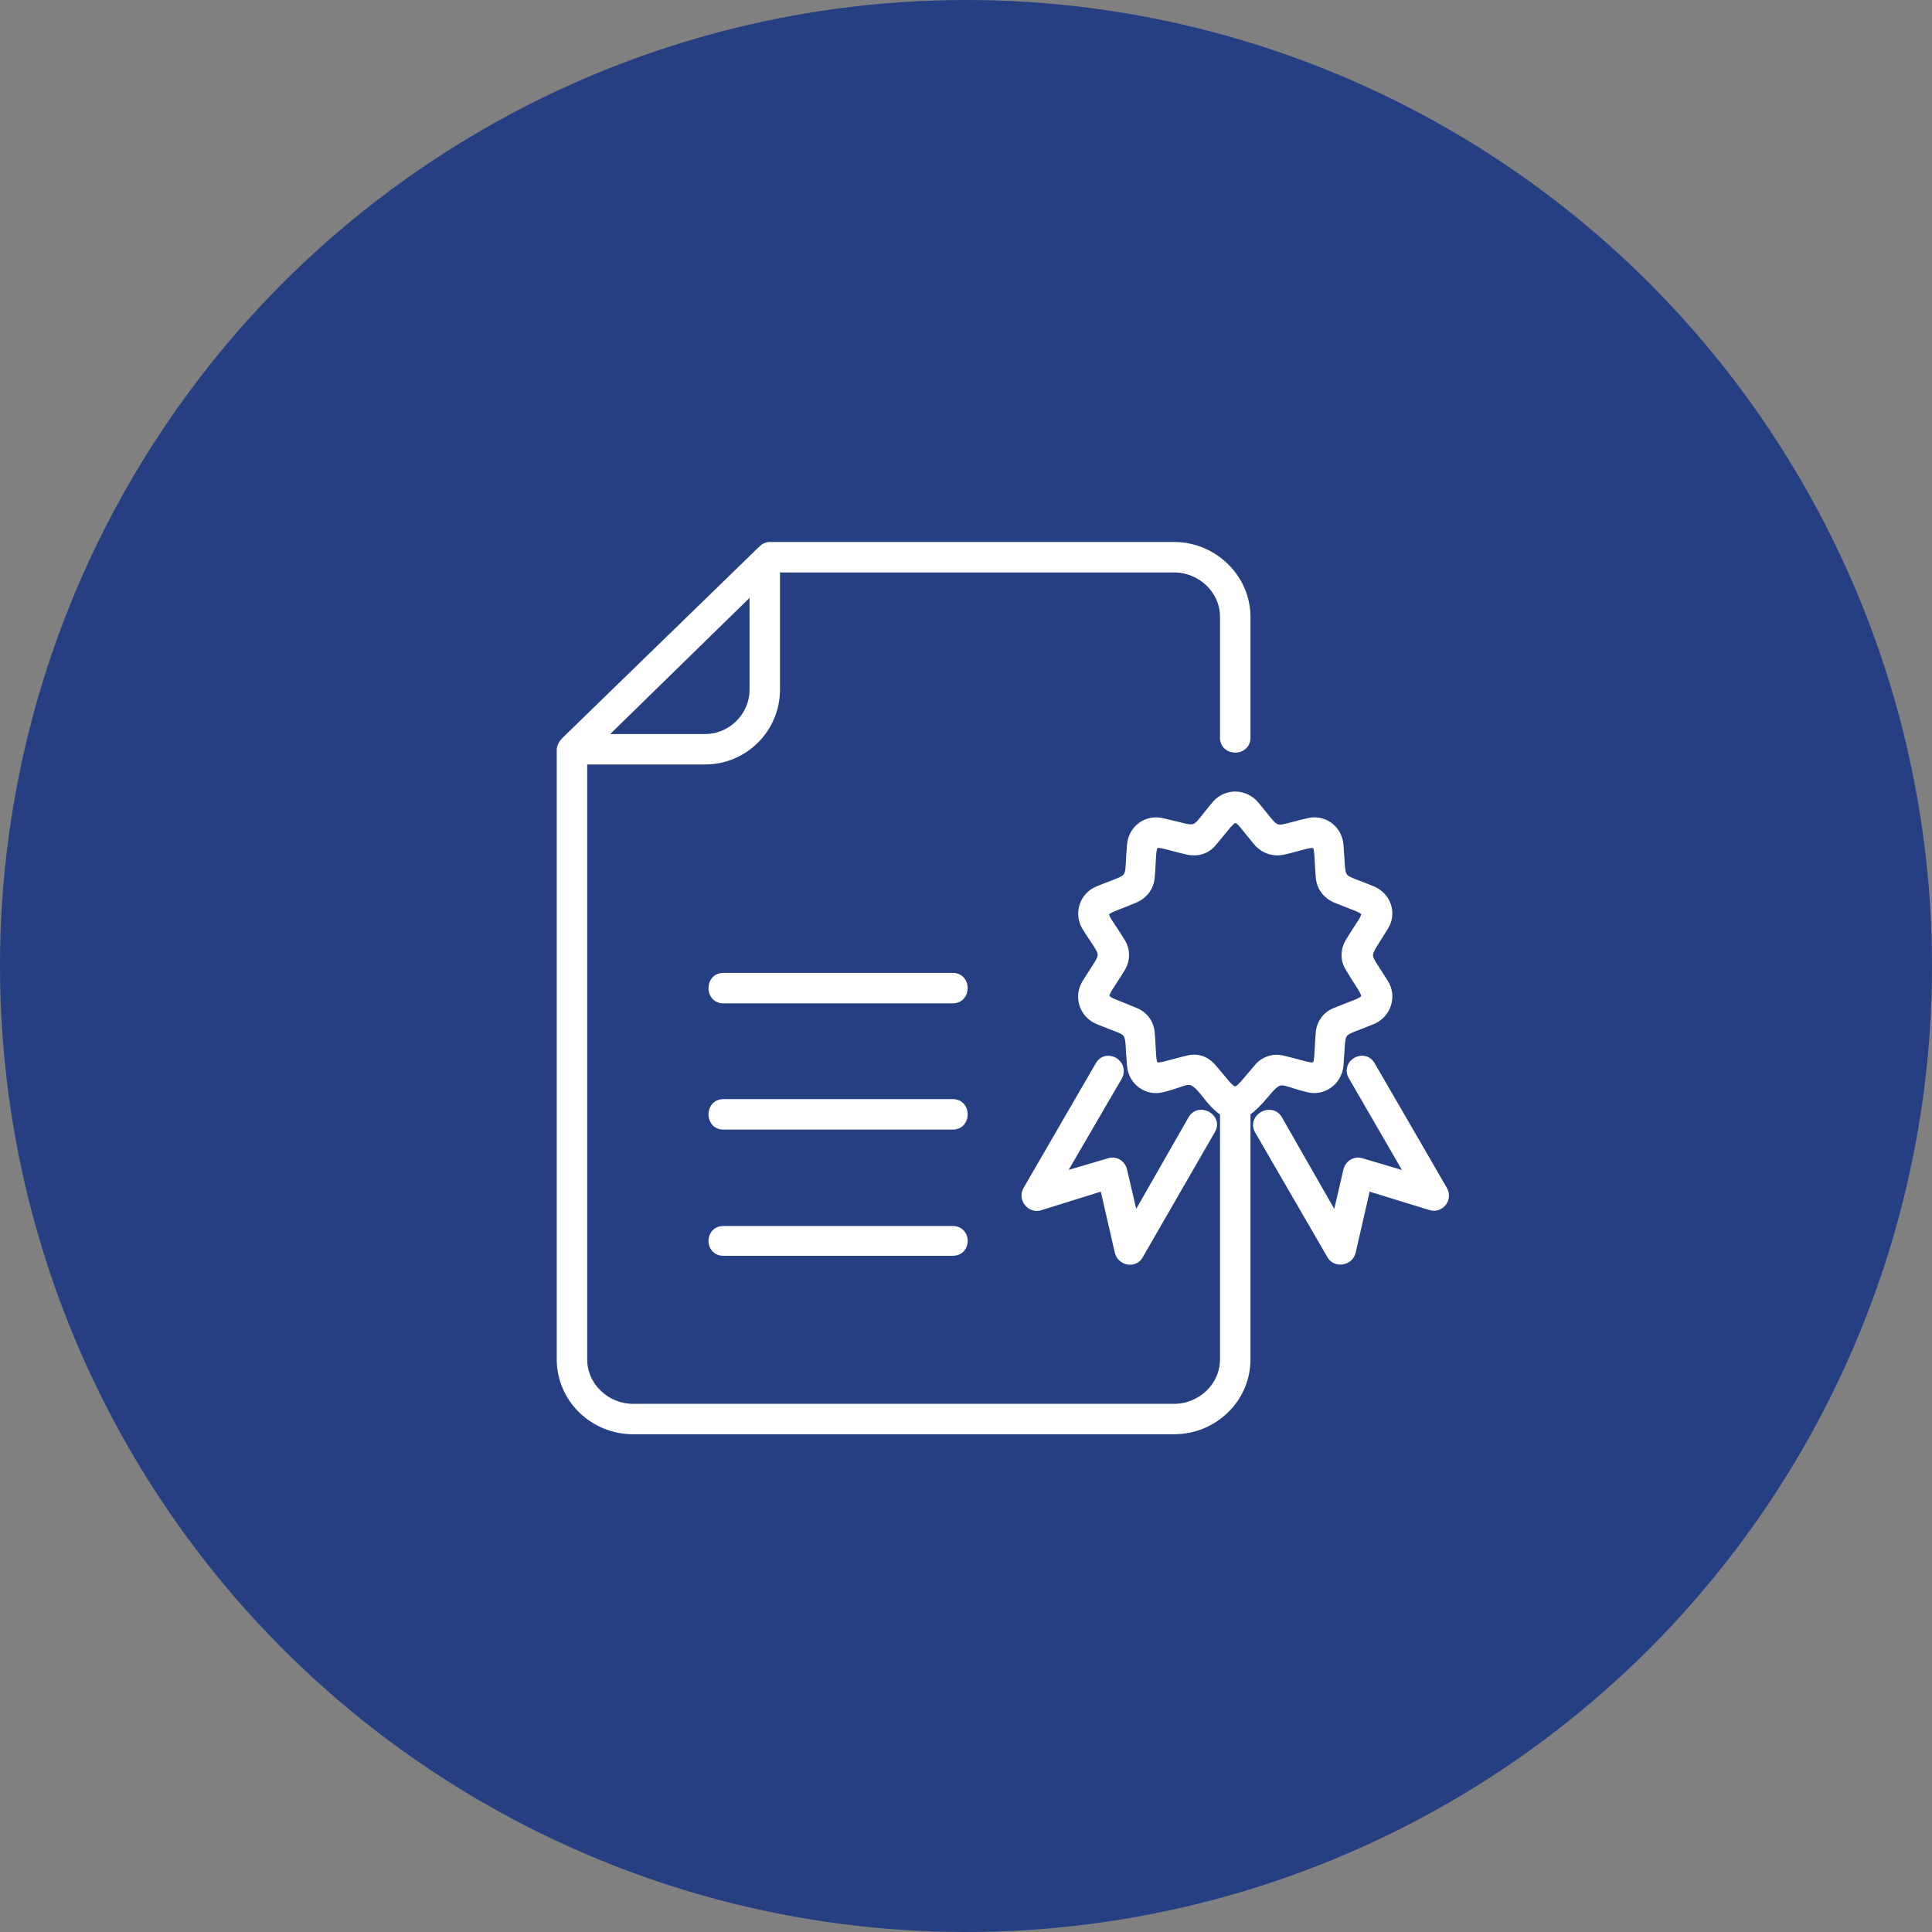
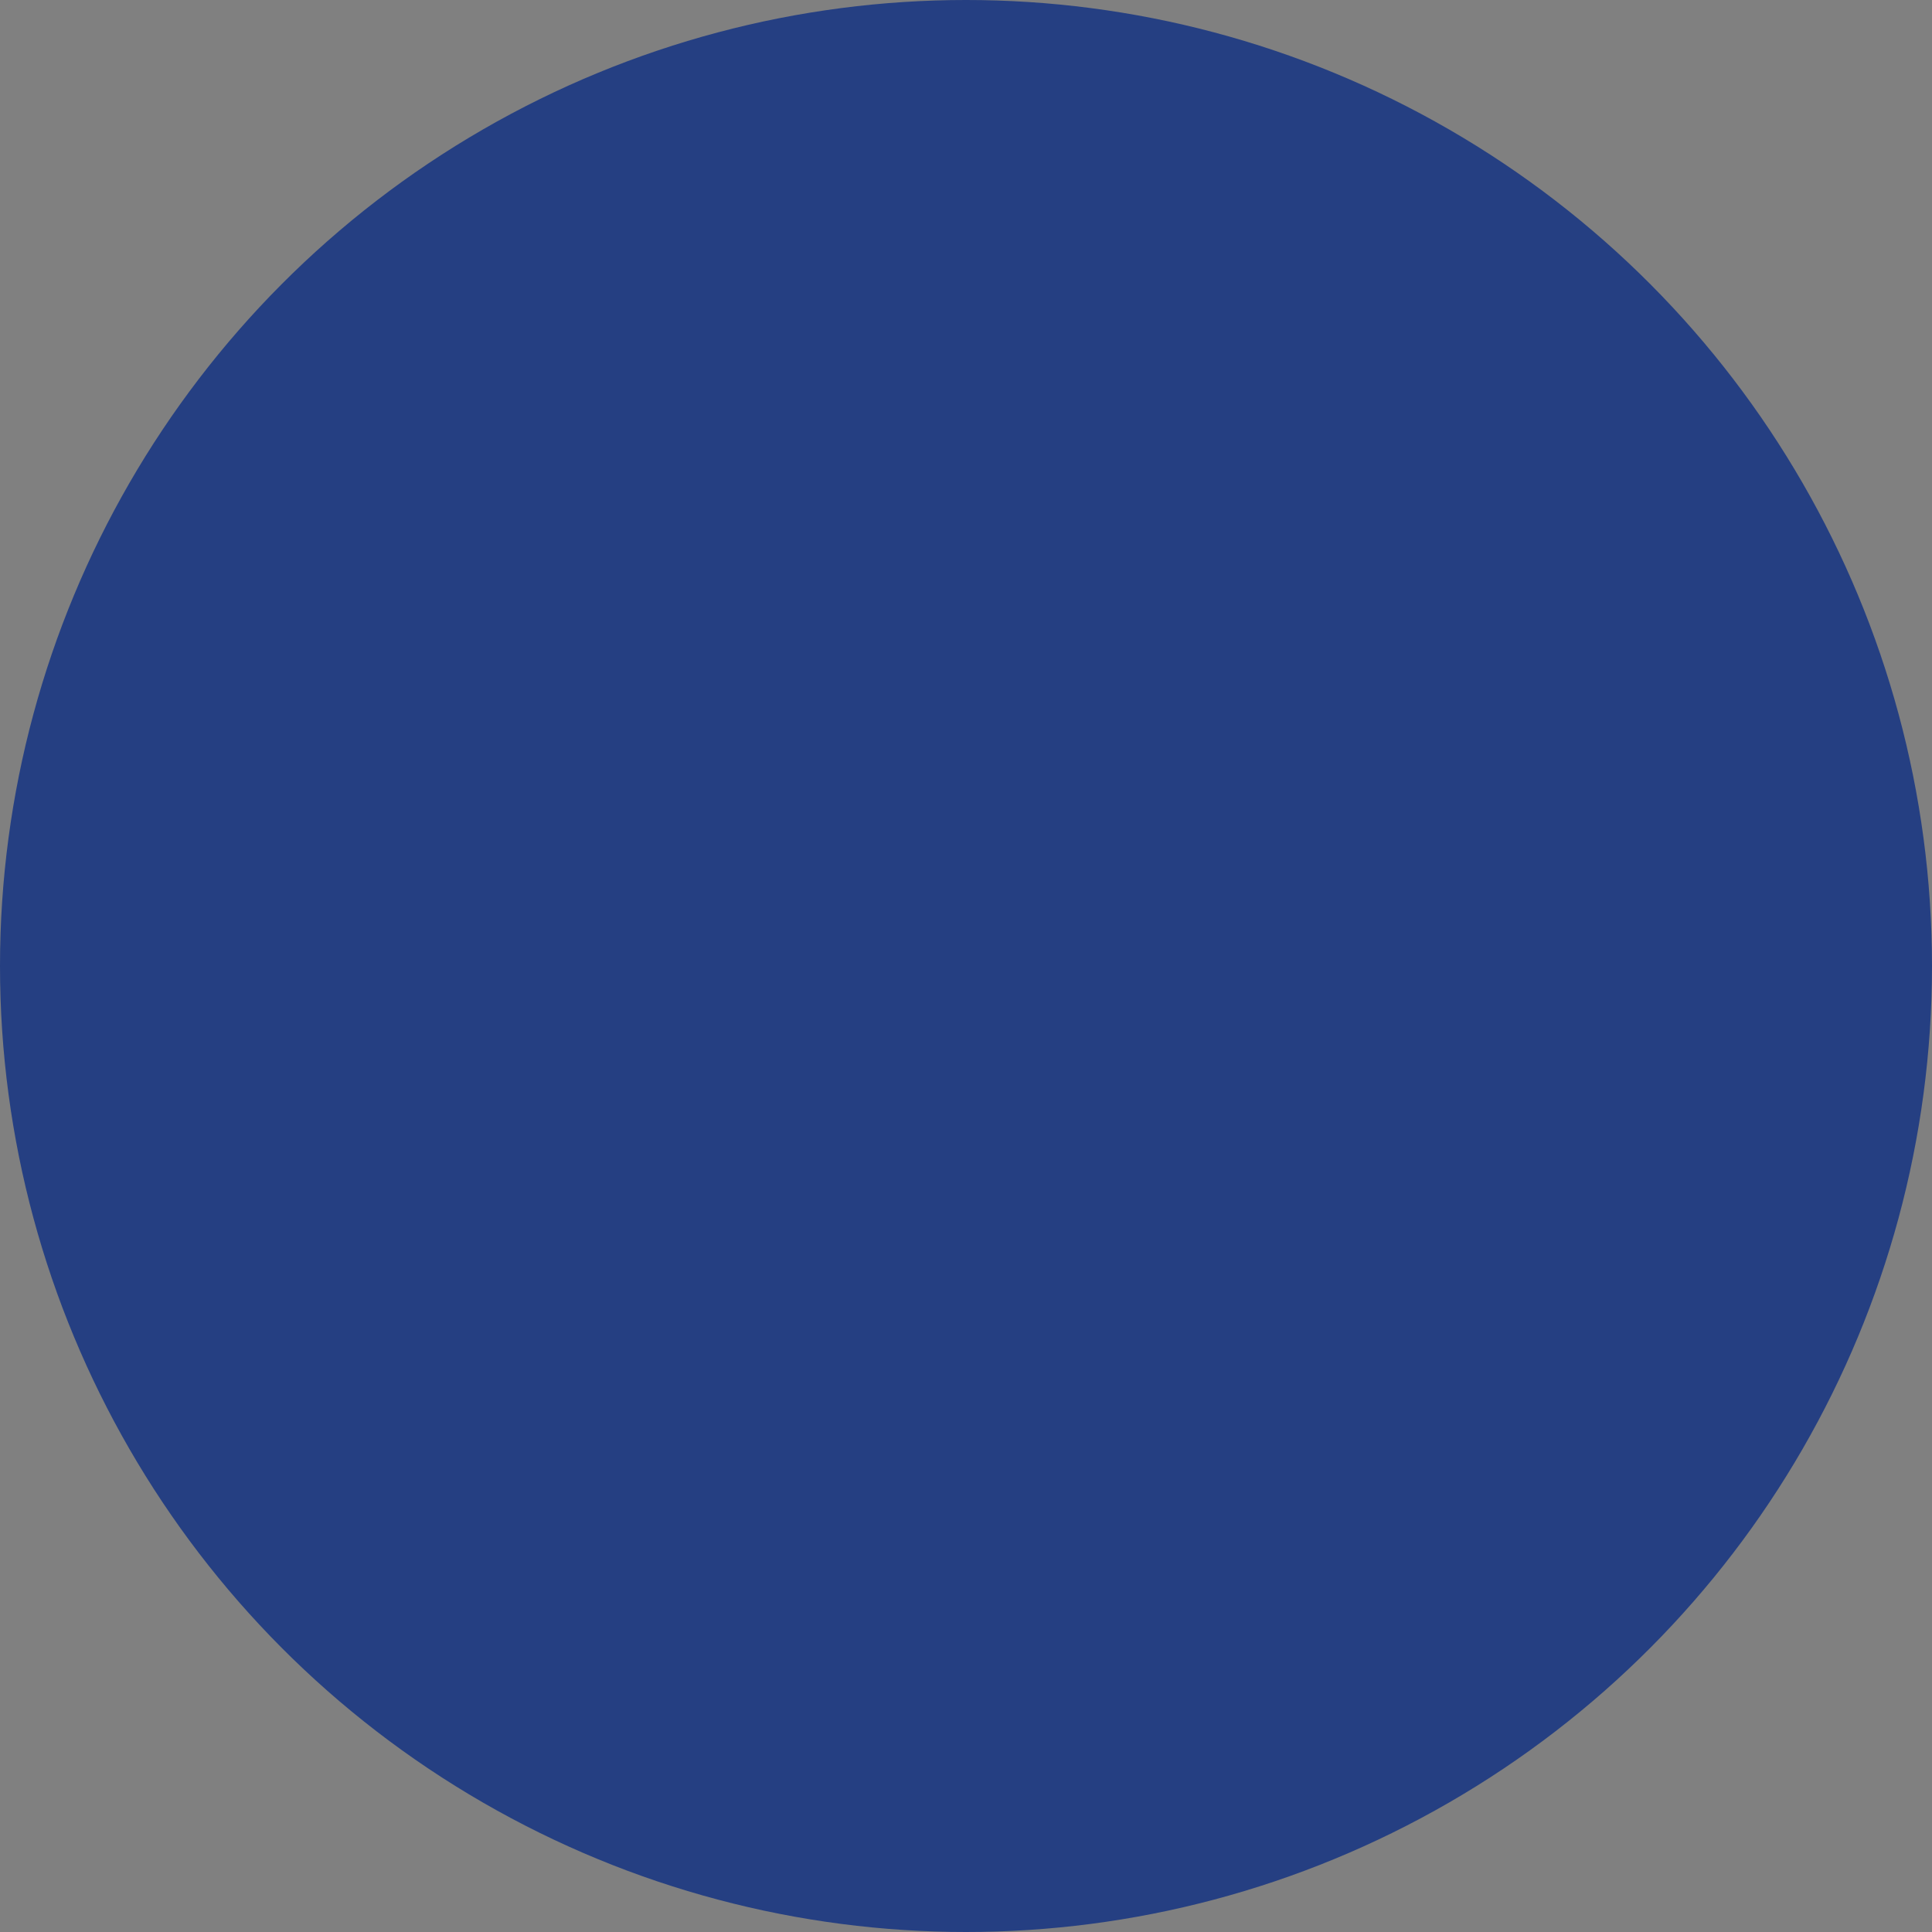
<svg xmlns="http://www.w3.org/2000/svg" width="131" height="131" viewBox="0 0 131 131" fill="none">
  <rect x="0" y="0" width="131" height="131" fill="#808080" stroke="none" />
  <circle cx="65.5" cy="65.5" r="65.5" fill="#253F82" />
-   <path d="M85.275 72.384C85.689 71.877 86.38 71.648 87.024 71.832C89.741 72.476 89.233 72.844 89.464 70.037C89.51 69.393 89.925 68.795 90.569 68.566C93.147 67.507 92.916 68.059 91.49 65.666C91.122 65.115 91.122 64.424 91.49 63.825C92.918 61.479 93.147 62.031 90.569 60.973C89.925 60.697 89.511 60.145 89.464 59.454C89.234 56.693 89.741 57.061 87.024 57.706C86.38 57.844 85.781 57.66 85.322 57.2C83.481 55.038 84.078 54.991 82.237 57.154C81.822 57.66 81.179 57.844 80.534 57.706C77.772 57.061 78.278 56.693 78.049 59.454C78.003 60.145 77.588 60.697 76.944 60.973C74.32 62.077 74.597 61.479 76.023 63.825C76.391 64.377 76.391 65.068 76.068 65.62C74.595 68.058 74.366 67.46 76.943 68.564C77.587 68.794 78.001 69.393 78.048 70.036C78.277 72.843 77.771 72.475 80.487 71.831C81.132 71.647 81.731 71.831 82.19 72.337C83.986 74.407 83.479 74.454 85.275 72.384ZM74.503 72.245C75.009 71.325 76.344 72.107 75.838 73.027L71.925 79.745L75.193 78.778C75.608 78.64 76.022 78.871 76.16 79.285L76.943 82.643L80.81 75.879C81.316 75.005 82.697 75.787 82.144 76.661L77.265 85.128C76.943 85.725 76.022 85.588 75.838 84.898L74.825 80.481L70.544 81.816C69.9 82.046 69.255 81.31 69.623 80.665L74.503 72.245ZM91.673 72.981C91.167 72.107 92.502 71.325 93.008 72.245L97.888 80.665C98.255 81.31 97.658 82 97.013 81.816L92.687 80.481L91.674 84.898C91.49 85.588 90.523 85.727 90.201 85.082L85.322 76.662C84.815 75.788 86.196 75.006 86.702 75.88L90.569 82.644L91.352 79.286C91.49 78.872 91.904 78.641 92.319 78.78L95.587 79.746L91.673 72.981ZM84.539 75.42V92.168C84.539 94.884 82.283 97 79.613 97H42.925C40.256 97 38 94.884 38 92.168V50.849C38 50.62 38.138 50.389 38.322 50.205L51.671 37.23C51.809 37.091 51.993 37 52.177 37H79.613C82.283 37 84.539 39.162 84.539 41.832V50.022C84.539 51.034 82.973 51.034 82.973 50.022V41.832C82.973 39.991 81.407 38.565 79.613 38.565H52.638V46.755C52.638 49.423 50.475 51.586 47.805 51.586H39.566V92.169C39.566 94.01 41.131 95.437 42.925 95.437H79.613C81.409 95.437 82.973 94.01 82.973 92.169V75.42C82.605 75.236 82.099 74.684 81.684 74.132C80.626 72.844 80.671 73.35 78.831 73.81C77.772 74.086 76.759 73.349 76.667 72.245C76.438 69.577 76.897 70.22 74.458 69.209C73.446 68.795 73.031 67.599 73.63 66.632C75.057 64.332 75.01 65.113 73.584 62.813C73.078 61.893 73.446 60.742 74.458 60.328C76.944 59.316 76.438 59.915 76.667 57.292C76.76 56.188 77.772 55.451 78.831 55.728C81.5 56.325 80.717 56.556 82.467 54.486C83.203 53.704 84.4 53.75 85.091 54.531C86.84 56.602 86.103 56.325 88.681 55.728C89.74 55.451 90.753 56.188 90.844 57.292C91.074 59.961 90.615 59.317 93.053 60.328C94.066 60.742 94.481 61.939 93.882 62.86C92.502 65.16 92.502 64.379 93.882 66.633C94.481 67.553 94.066 68.795 93.053 69.21C90.614 70.223 91.074 69.578 90.844 72.246C90.752 73.305 89.74 74.088 88.681 73.811C86.794 73.35 86.886 72.891 85.781 74.225C85.367 74.73 84.861 75.236 84.539 75.42ZM49.047 76.341C48.035 76.341 48.035 74.777 49.047 74.777H64.606C65.619 74.777 65.619 76.341 64.606 76.341H49.047ZM49.047 84.899C48.035 84.899 48.035 83.38 49.047 83.38H64.606C65.619 83.38 65.619 84.899 64.606 84.899H49.047ZM49.047 67.782C48.035 67.782 48.035 66.217 49.047 66.217H64.606C65.619 66.217 65.619 67.782 64.606 67.782H49.047ZM51.073 39.945L40.762 50.022H47.805C49.6 50.022 51.073 48.55 51.073 46.755V39.945Z" fill="white" stroke="white" stroke-width="0.5" />
</svg>